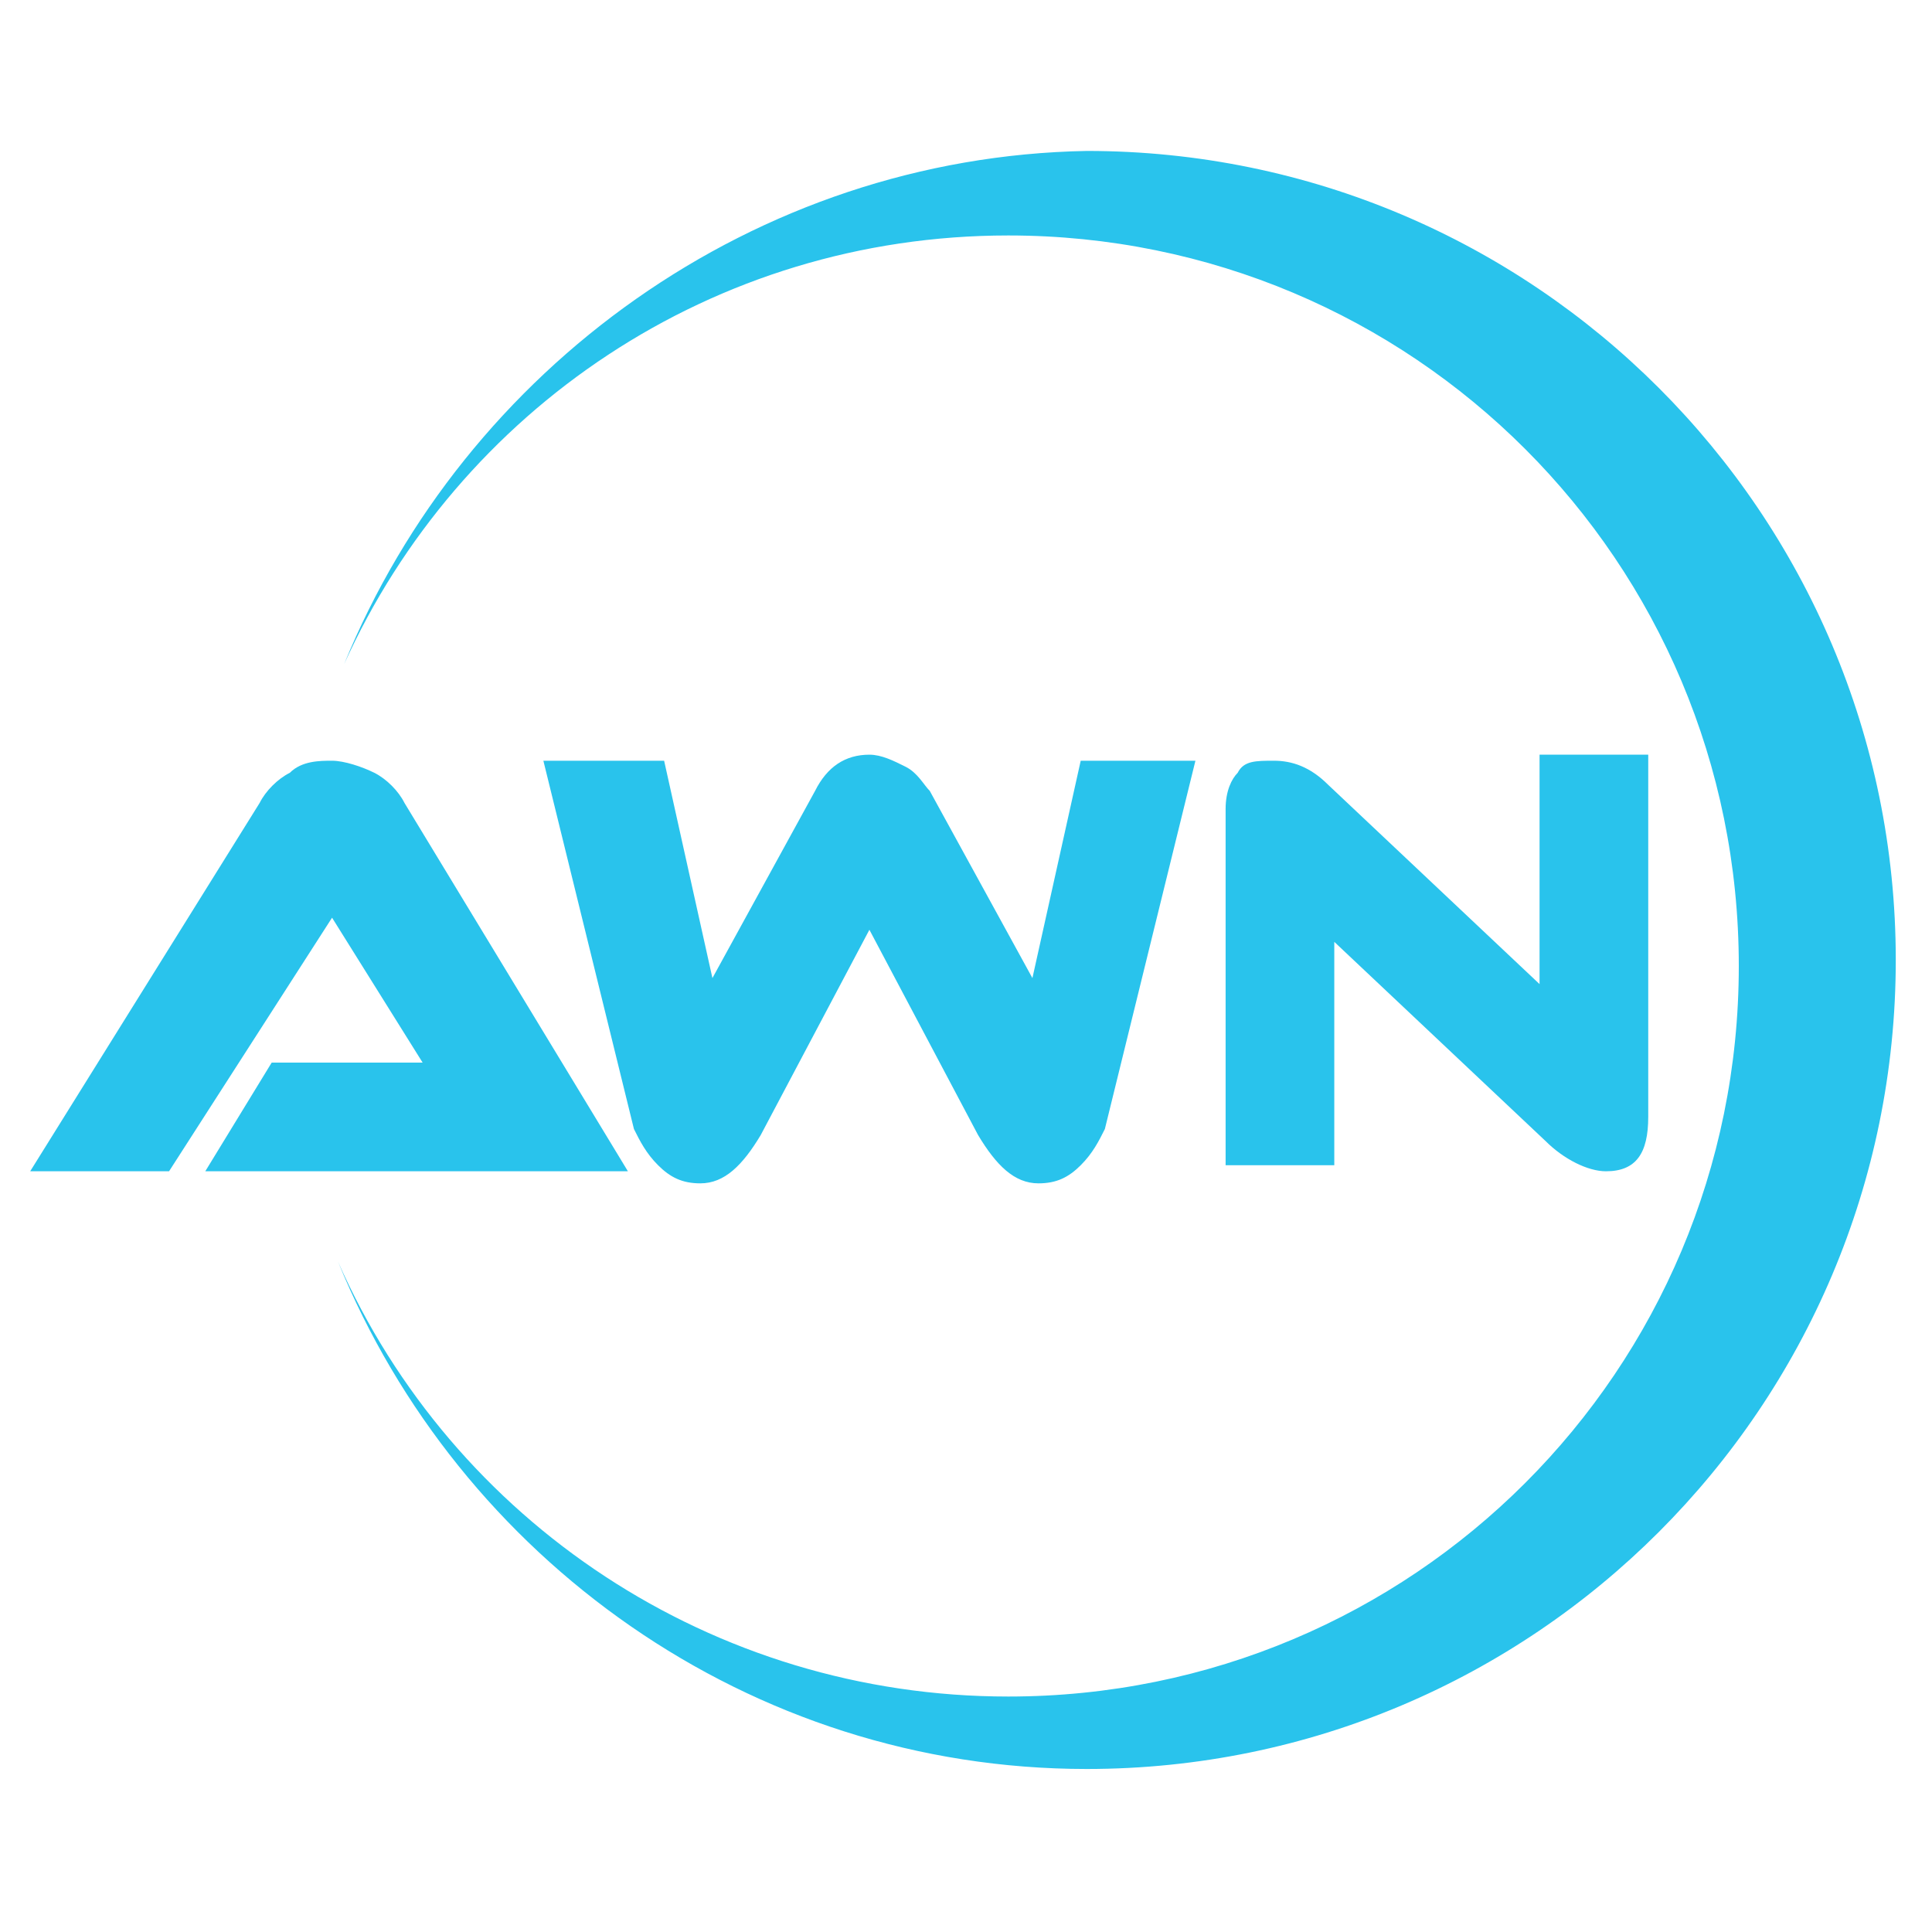
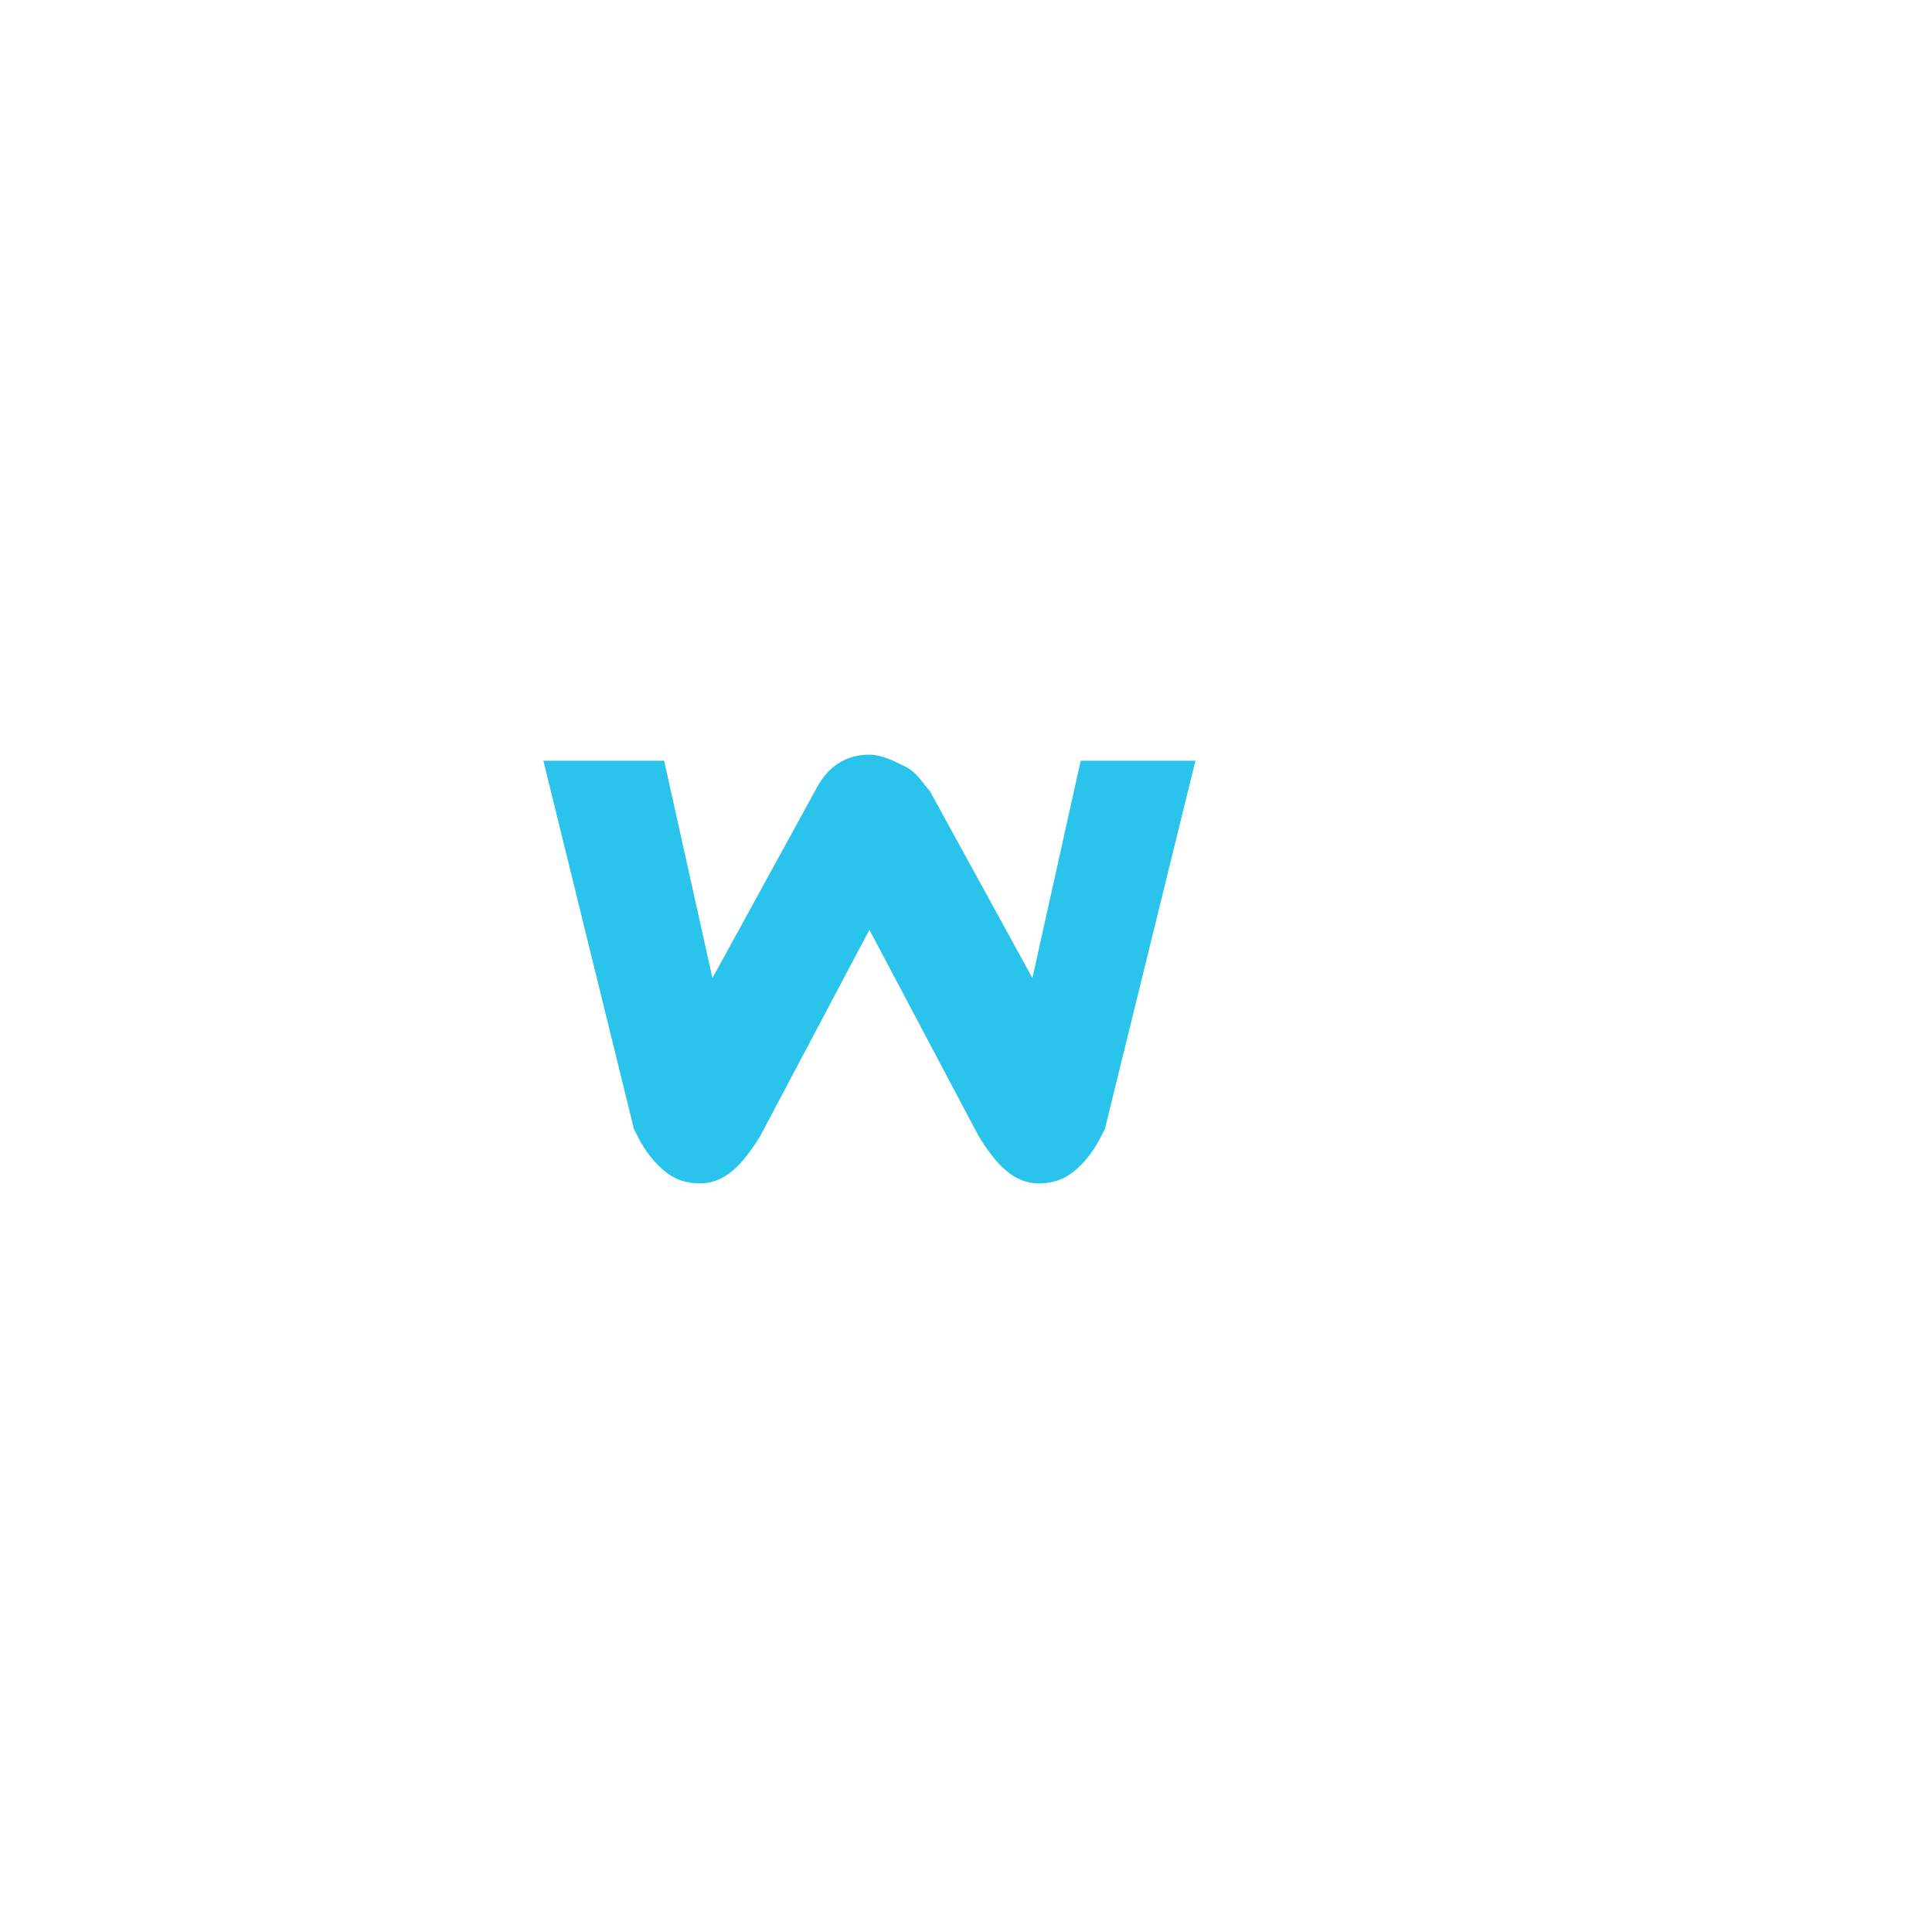
<svg xmlns="http://www.w3.org/2000/svg" version="1.1" id="Calque_1" x="0px" y="0px" width="32px" height="32px" viewBox="0 0 32 32" style="enable-background:new 0 0 32 32;" xml:space="preserve">
  <style type="text/css">
	.st0{fill:#29C3EC;}
</style>
  <g>
    <g>
-       <path class="st0" d="M3.4,19.4l1.1-1.8H7l-1.5-2.4l-2.7,4.2H0.5l3.8-6.1c0.1-0.2,0.3-0.4,0.5-0.5c0.2-0.2,0.5-0.2,0.7-0.2    c0.2,0,0.5,0.1,0.7,0.2c0.2,0.1,0.4,0.3,0.5,0.5l3.7,6.1H3.4z" />
      <path class="st0" d="M19.8,12.6l-1.5,6.1c-0.1,0.2-0.2,0.4-0.4,0.6c-0.2,0.2-0.4,0.3-0.7,0.3c-0.4,0-0.7-0.3-1-0.8l-1.8-3.4    l-1.8,3.4c-0.3,0.5-0.6,0.8-1,0.8c-0.3,0-0.5-0.1-0.7-0.3c-0.2-0.2-0.3-0.4-0.4-0.6L9,12.6h2l0.8,3.6l1.7-3.1    c0.2-0.4,0.5-0.6,0.9-0.6c0.2,0,0.4,0.1,0.6,0.2c0.2,0.1,0.3,0.3,0.4,0.4l1.7,3.1l0.8-3.6H19.8z" />
-       <path class="st0" d="M27.3,18.5c0,0.6-0.2,0.9-0.7,0.9c-0.3,0-0.7-0.2-1-0.5l-3.5-3.3v3.7h-1.8v-5.9c0-0.3,0.1-0.5,0.2-0.6    c0.1-0.2,0.3-0.2,0.6-0.2c0.3,0,0.6,0.1,0.9,0.4l3.5,3.3v-3.8h1.8V18.5z" />
    </g>
-     <path class="st0" d="M5.7,11c1.9-4.2,6.1-7.1,11-7.1c6.7,0,12.1,5.4,12.1,12.1s-5.4,12.1-12.1,12.1c-4.9,0-9.2-2.9-11.1-7.2   c0,0,0,0,0,0c2,4.9,6.8,8.4,12.4,8.4c7.4,0,13.4-6,13.4-13.4s-6-13.4-13.4-13.4C12.5,2.6,7.7,6.1,5.7,11C5.7,11,5.7,11,5.7,11z" />
  </g>
</svg>